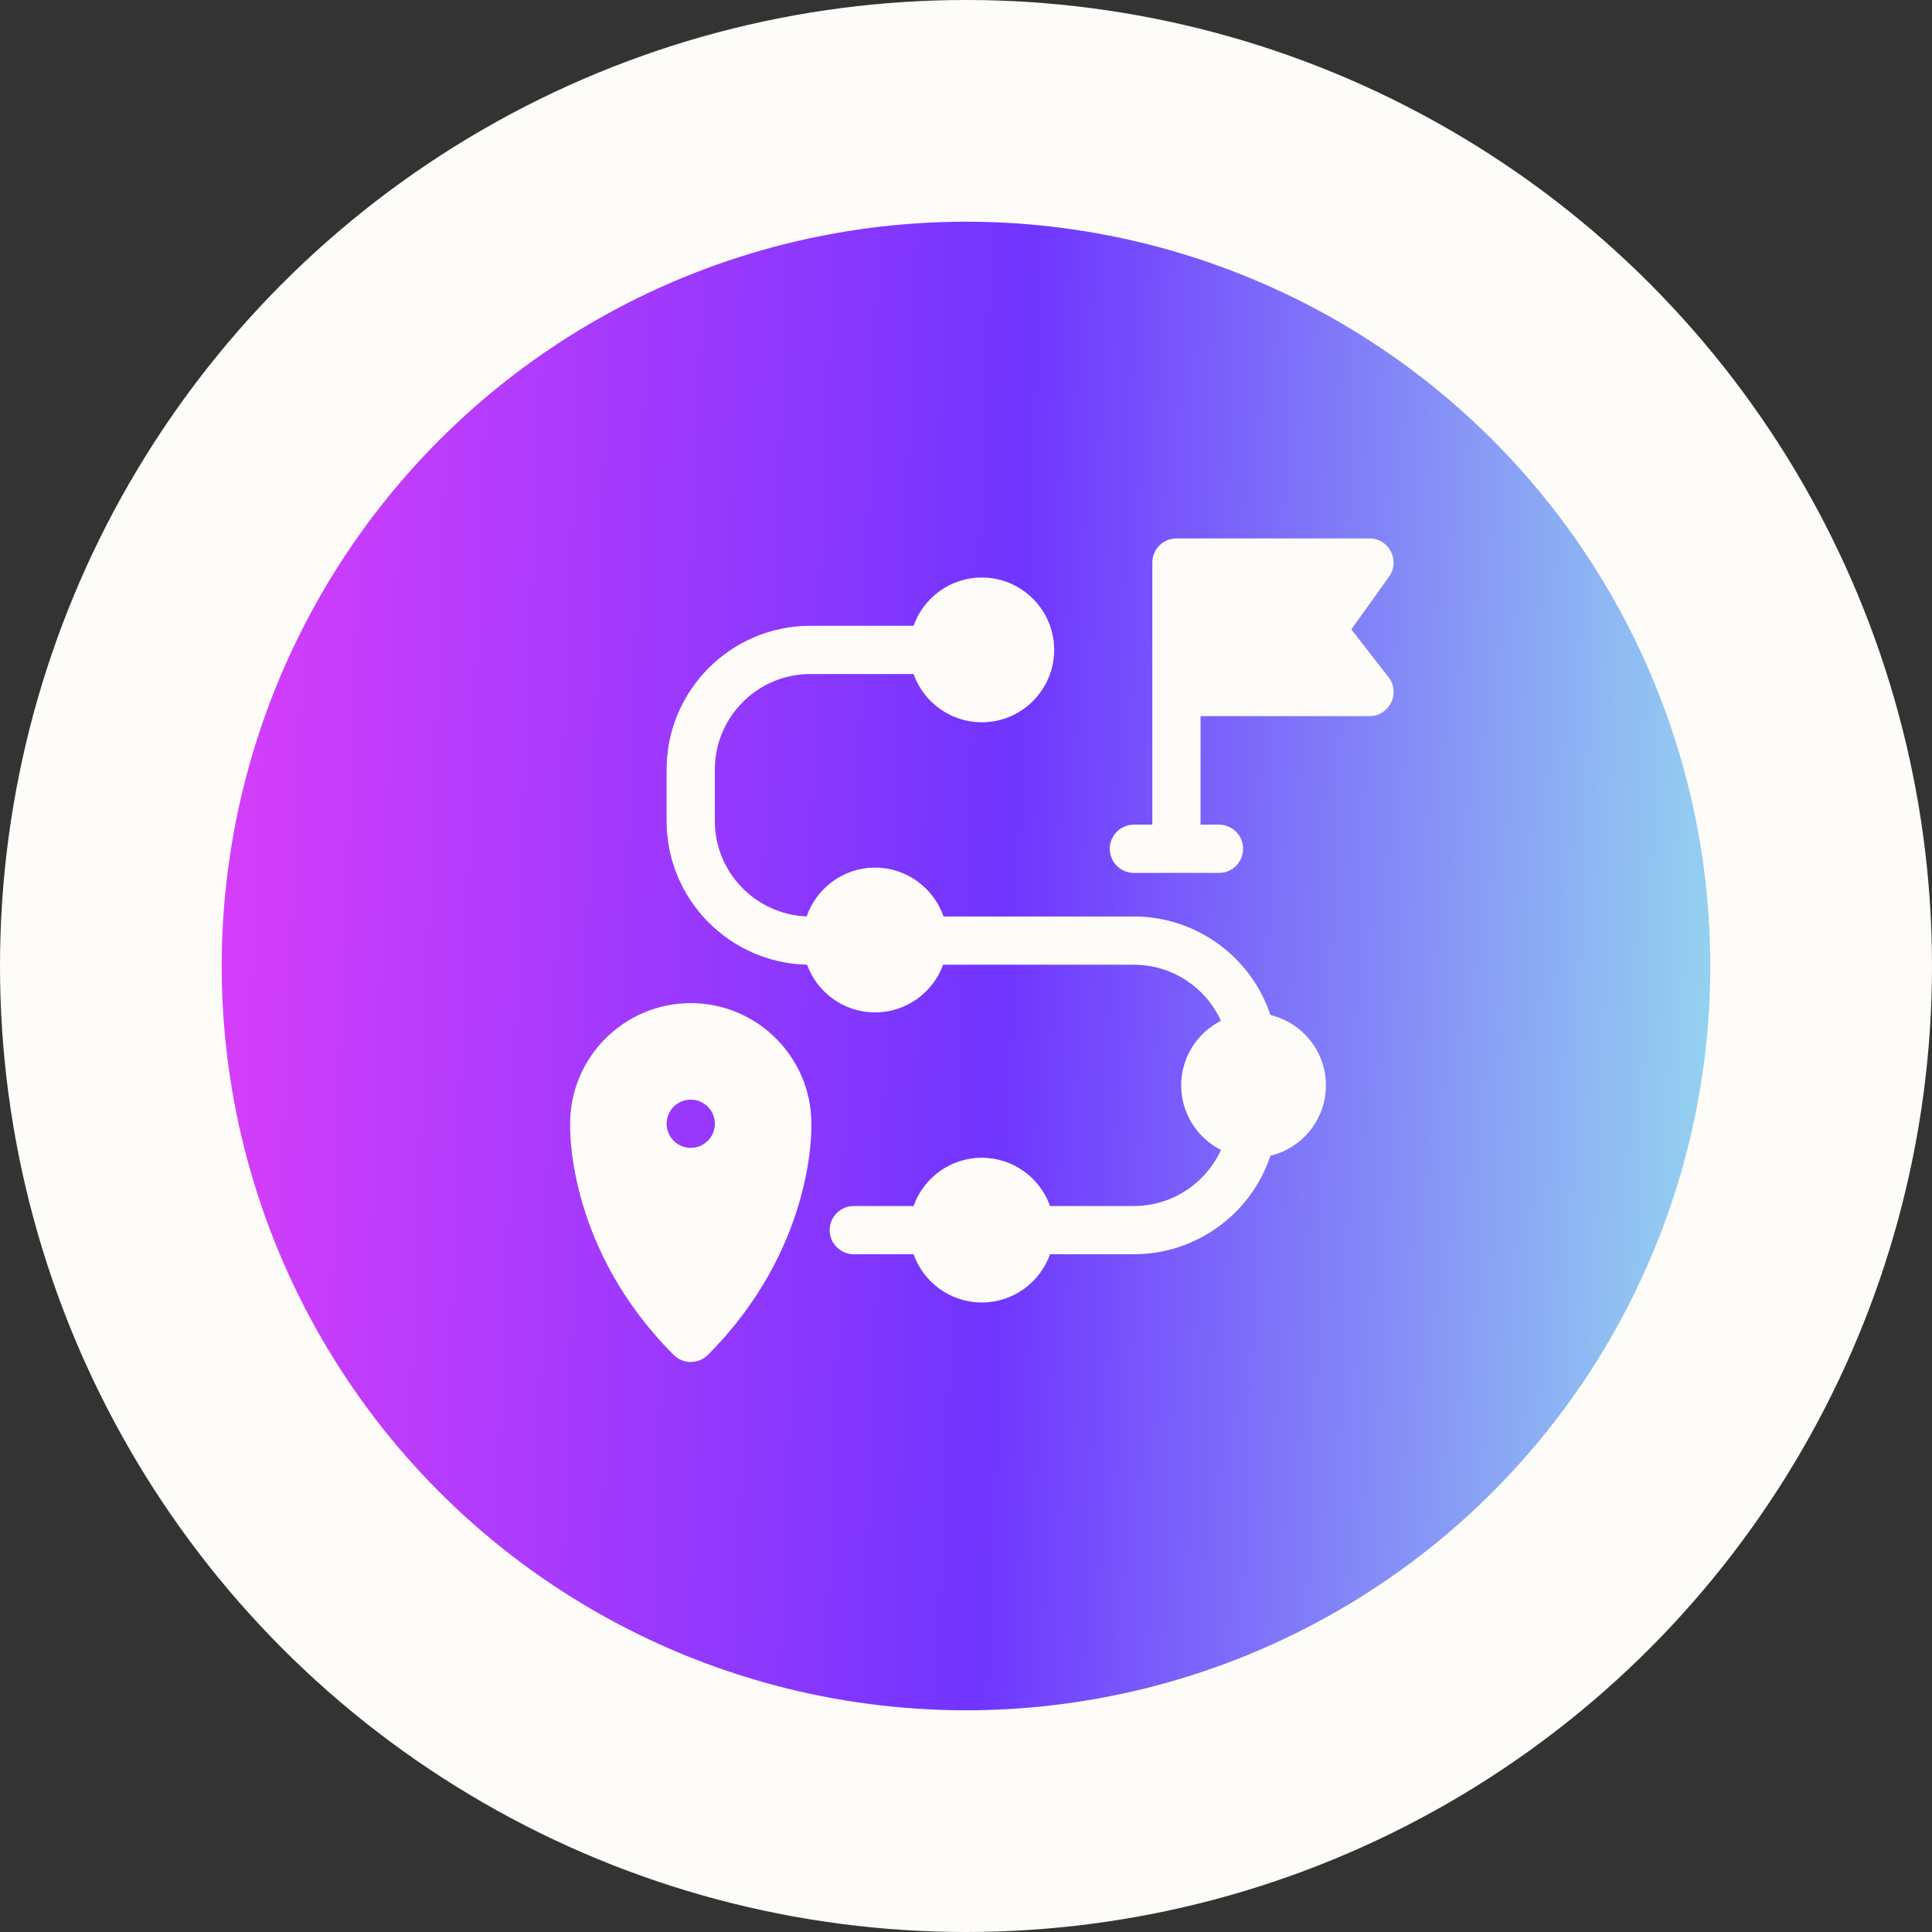
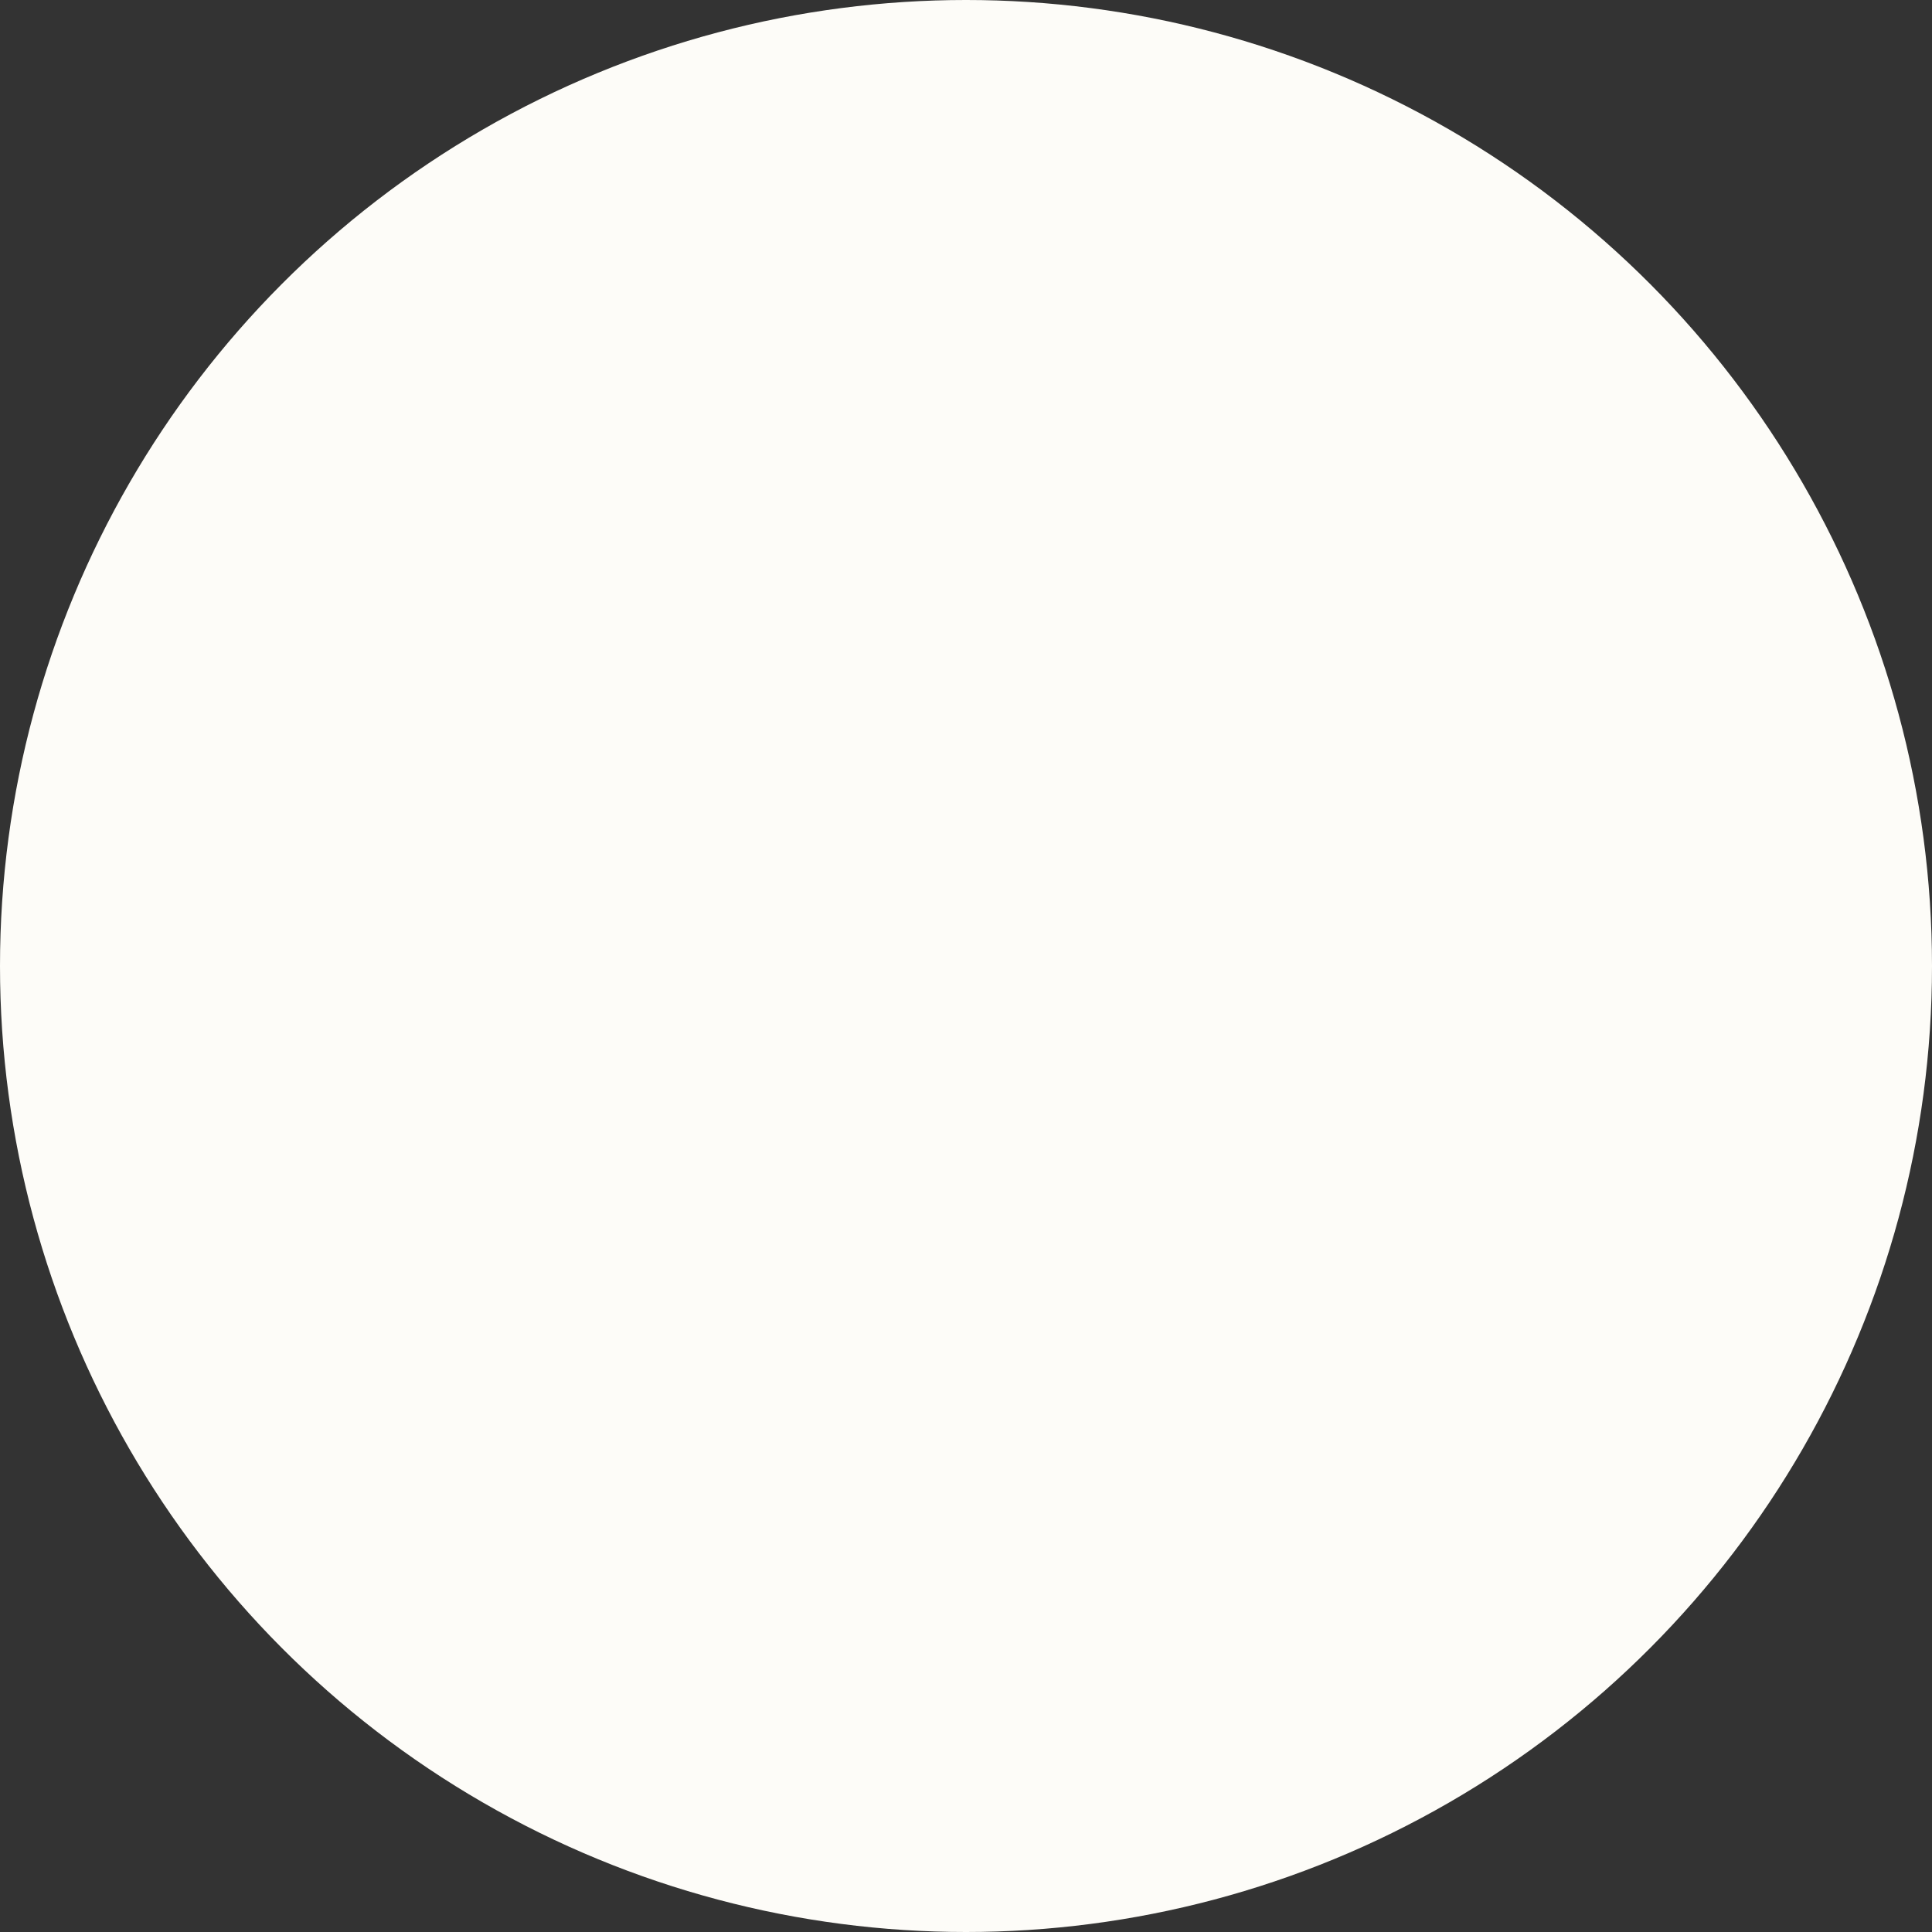
<svg xmlns="http://www.w3.org/2000/svg" width="61" height="61" viewBox="0 0 61 61" fill="none">
  <rect x="0" y="0" width="61" height="61" fill="#333333" stroke="none" />
  <circle cx="30.5" cy="30.5" r="30.5" fill="#FDFCF8" />
-   <circle cx="30.5" cy="30.5" r="23.5" fill="url(#paint0_linear_2695_2034)" />
  <g clip-path="url(#clip0_2695_2034)">
-     <path d="M21.809 31.672C19.713 31.672 18.008 33.374 18.001 35.468C17.992 35.786 17.968 39.477 21.271 42.78C21.568 43.078 22.052 43.077 22.348 42.78C25.65 39.477 25.627 35.786 25.618 35.468C25.611 33.374 23.905 31.672 21.809 31.672ZM21.809 36.242C21.389 36.242 21.048 35.901 21.048 35.48C21.048 35.059 21.389 34.719 21.809 34.719C22.23 34.719 22.571 35.059 22.571 35.48C22.571 35.901 22.23 36.242 21.809 36.242Z" fill="#FDFCF8" />
-     <path d="M43.841 21.382L42.666 19.873L43.859 18.204C44.219 17.701 43.858 17 43.239 17H37.144C36.723 17 36.383 17.341 36.383 17.762V26.037H35.801C35.38 26.037 35.039 26.378 35.039 26.799C35.039 27.219 35.38 27.561 35.801 27.561H38.487C38.908 27.561 39.249 27.219 39.249 26.799C39.249 26.378 38.908 26.037 38.487 26.037H37.906V22.611H43.239C43.873 22.611 44.229 21.88 43.841 21.382Z" fill="#FDFCF8" />
-     <path d="M40.111 32.047C39.504 30.215 37.775 28.937 35.802 28.937H29.79C29.481 28.041 28.63 27.394 27.629 27.394C26.631 27.394 25.78 28.039 25.47 28.934C23.861 28.873 22.57 27.545 22.57 25.921V24.297C22.57 22.634 23.923 21.281 25.586 21.281H28.845C29.159 22.168 30.006 22.805 30.999 22.805C32.258 22.805 33.284 21.779 33.284 20.52C33.284 19.26 32.258 18.234 30.999 18.234C30.006 18.234 29.159 18.871 28.845 19.758H25.586C23.083 19.758 21.047 21.794 21.047 24.297V25.921C21.047 28.389 23.027 30.403 25.482 30.459C25.801 31.336 26.643 31.965 27.629 31.965C28.616 31.965 29.457 31.337 29.777 30.46H35.802C37.004 30.46 38.069 31.174 38.549 32.23C37.805 32.608 37.294 33.38 37.294 34.269C37.294 35.158 37.805 35.93 38.549 36.308C38.069 37.364 37.004 38.078 35.802 38.078H33.153C32.838 37.191 31.991 36.554 30.999 36.554C30.006 36.554 29.159 37.191 28.845 38.078H26.957C26.537 38.078 26.195 38.419 26.195 38.839C26.195 39.26 26.537 39.601 26.957 39.601H28.845C29.159 40.488 30.006 41.124 30.999 41.124C31.992 41.124 32.838 40.488 33.153 39.601H35.802C37.775 39.601 39.504 38.323 40.111 36.491C41.115 36.251 41.864 35.346 41.864 34.269C41.864 33.192 41.115 32.287 40.111 32.047Z" fill="#FDFCF8" />
-   </g>
+     </g>
  <defs>
    <linearGradient id="paint0_linear_2695_2034" x1="7" y1="30.5" x2="60.097" y2="32.482" gradientUnits="userSpaceOnUse">
      <stop stop-color="#D53EFA" />
      <stop offset="0.465" stop-color="#7035FF" />
      <stop offset="1" stop-color="#9EFCEC" />
    </linearGradient>
    <clipPath id="clip0_2695_2034">
-       <rect width="26" height="26" fill="white" transform="translate(18 17)" />
-     </clipPath>
+       </clipPath>
  </defs>
</svg>